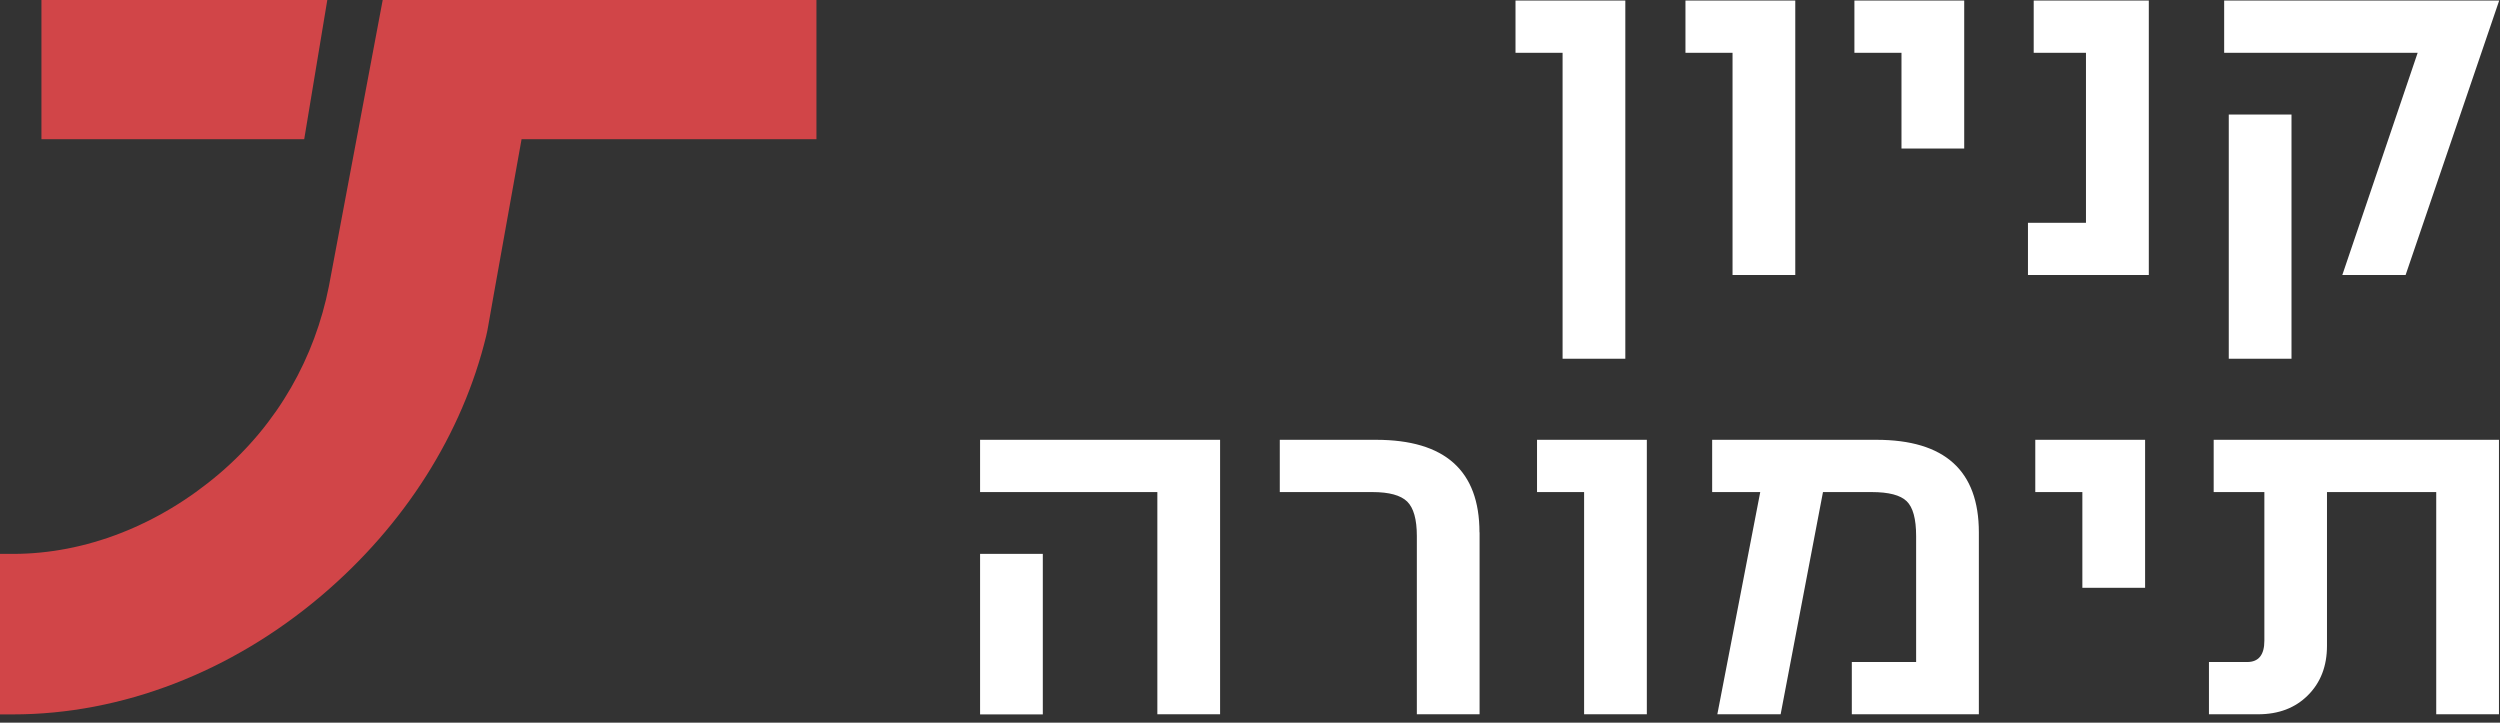
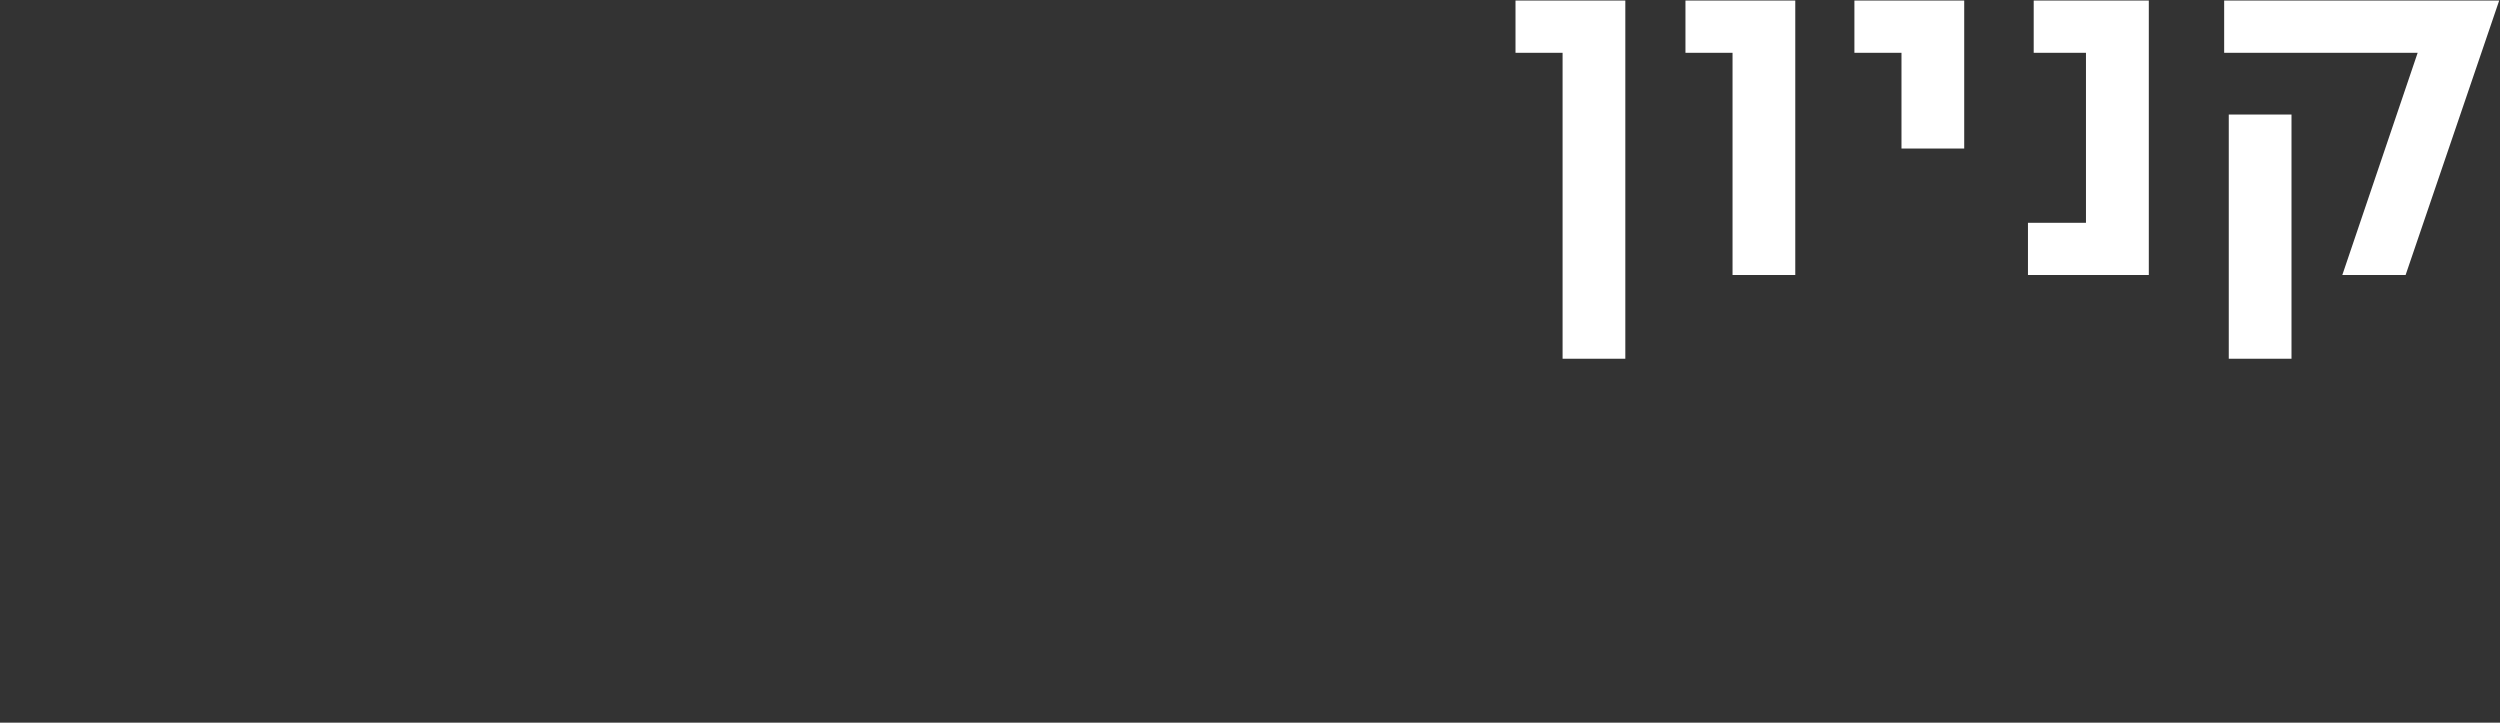
<svg xmlns="http://www.w3.org/2000/svg" width="256" height="74" viewBox="0 0 256 74" fill="none">
  <rect x="0" y="0" width="256" height="74" fill="#333333" stroke="none" />
  <g clip-path="url(#clip0_3346_1514)">
-     <path d="M255.917 45.036H226.681V50.388H231.871V65.6C231.871 67.064 231.283 67.791 230.106 67.791H226.197V73.142H231.225C233.336 73.142 235.031 72.496 236.334 71.193C237.637 69.89 238.283 68.206 238.283 66.13V50.388H249.47V73.142H255.894V45.025L255.917 45.036ZM219.658 45.036H208.413V50.388H213.234V60.191H219.658V45.036ZM202.635 54.517C202.635 48.197 199.14 45.036 192.14 45.036H175.325V50.388H180.249L175.855 73.142H182.337L186.673 50.388H191.655C193.408 50.388 194.596 50.699 195.242 51.322C195.888 51.945 196.211 53.133 196.211 54.886V67.791H189.626V73.142H202.635V54.505V54.517ZM168.636 45.036H157.391V50.388H162.212V73.142H168.636V45.025V45.036ZM151.498 54.517C151.498 48.197 147.968 45.036 140.899 45.036H131.05V50.388H140.53C142.248 50.388 143.424 50.711 144.093 51.356C144.751 52.002 145.085 53.179 145.085 54.886V73.142H151.509V54.505L151.498 54.517ZM100.36 73.154H106.784V56.719H100.36V73.154ZM124.937 45.036H100.36V50.388H118.513V73.142H124.937V45.025V45.036Z" fill="white" />
    <path d="M228.226 36.733H234.65V11.729H228.226V36.733ZM155.188 0.058V5.409H160.009V36.733H166.433V0.058H155.188ZM172.591 0.058V5.409H177.412V28.163H183.836V0.058H172.591ZM189.891 0.058V5.409H194.712V15.212H201.135V0.058H189.891ZM208.251 0.058V5.409H213.603V22.812H207.663V28.163H220.038V0.058H208.263H208.251ZM227.754 0.058V5.409H247.567L239.852 28.163H246.333L255.917 0.058H227.754Z" fill="white" />
-     <path d="M83.603 0V14.255H53.409L50.538 30.286L50.192 32.246C50.053 32.961 49.961 33.688 49.788 34.391C47.355 44.437 41.415 53.778 32.938 60.975C23.689 68.829 12.456 73.154 1.338 73.154H0V56.719H1.326C8.742 56.719 16.238 53.801 22.455 48.508C28.51 43.352 32.246 36.56 33.676 29.328L39.189 0H83.603Z" fill="#D14548" />
-     <path d="M4.244 0V14.255H31.151L33.515 0H4.244Z" fill="#D14548" />
  </g>
  <defs>
    <clipPath id="clip0_3346_1514">
      <rect width="255.917" height="73.154" fill="white" />
    </clipPath>
  </defs>
</svg>